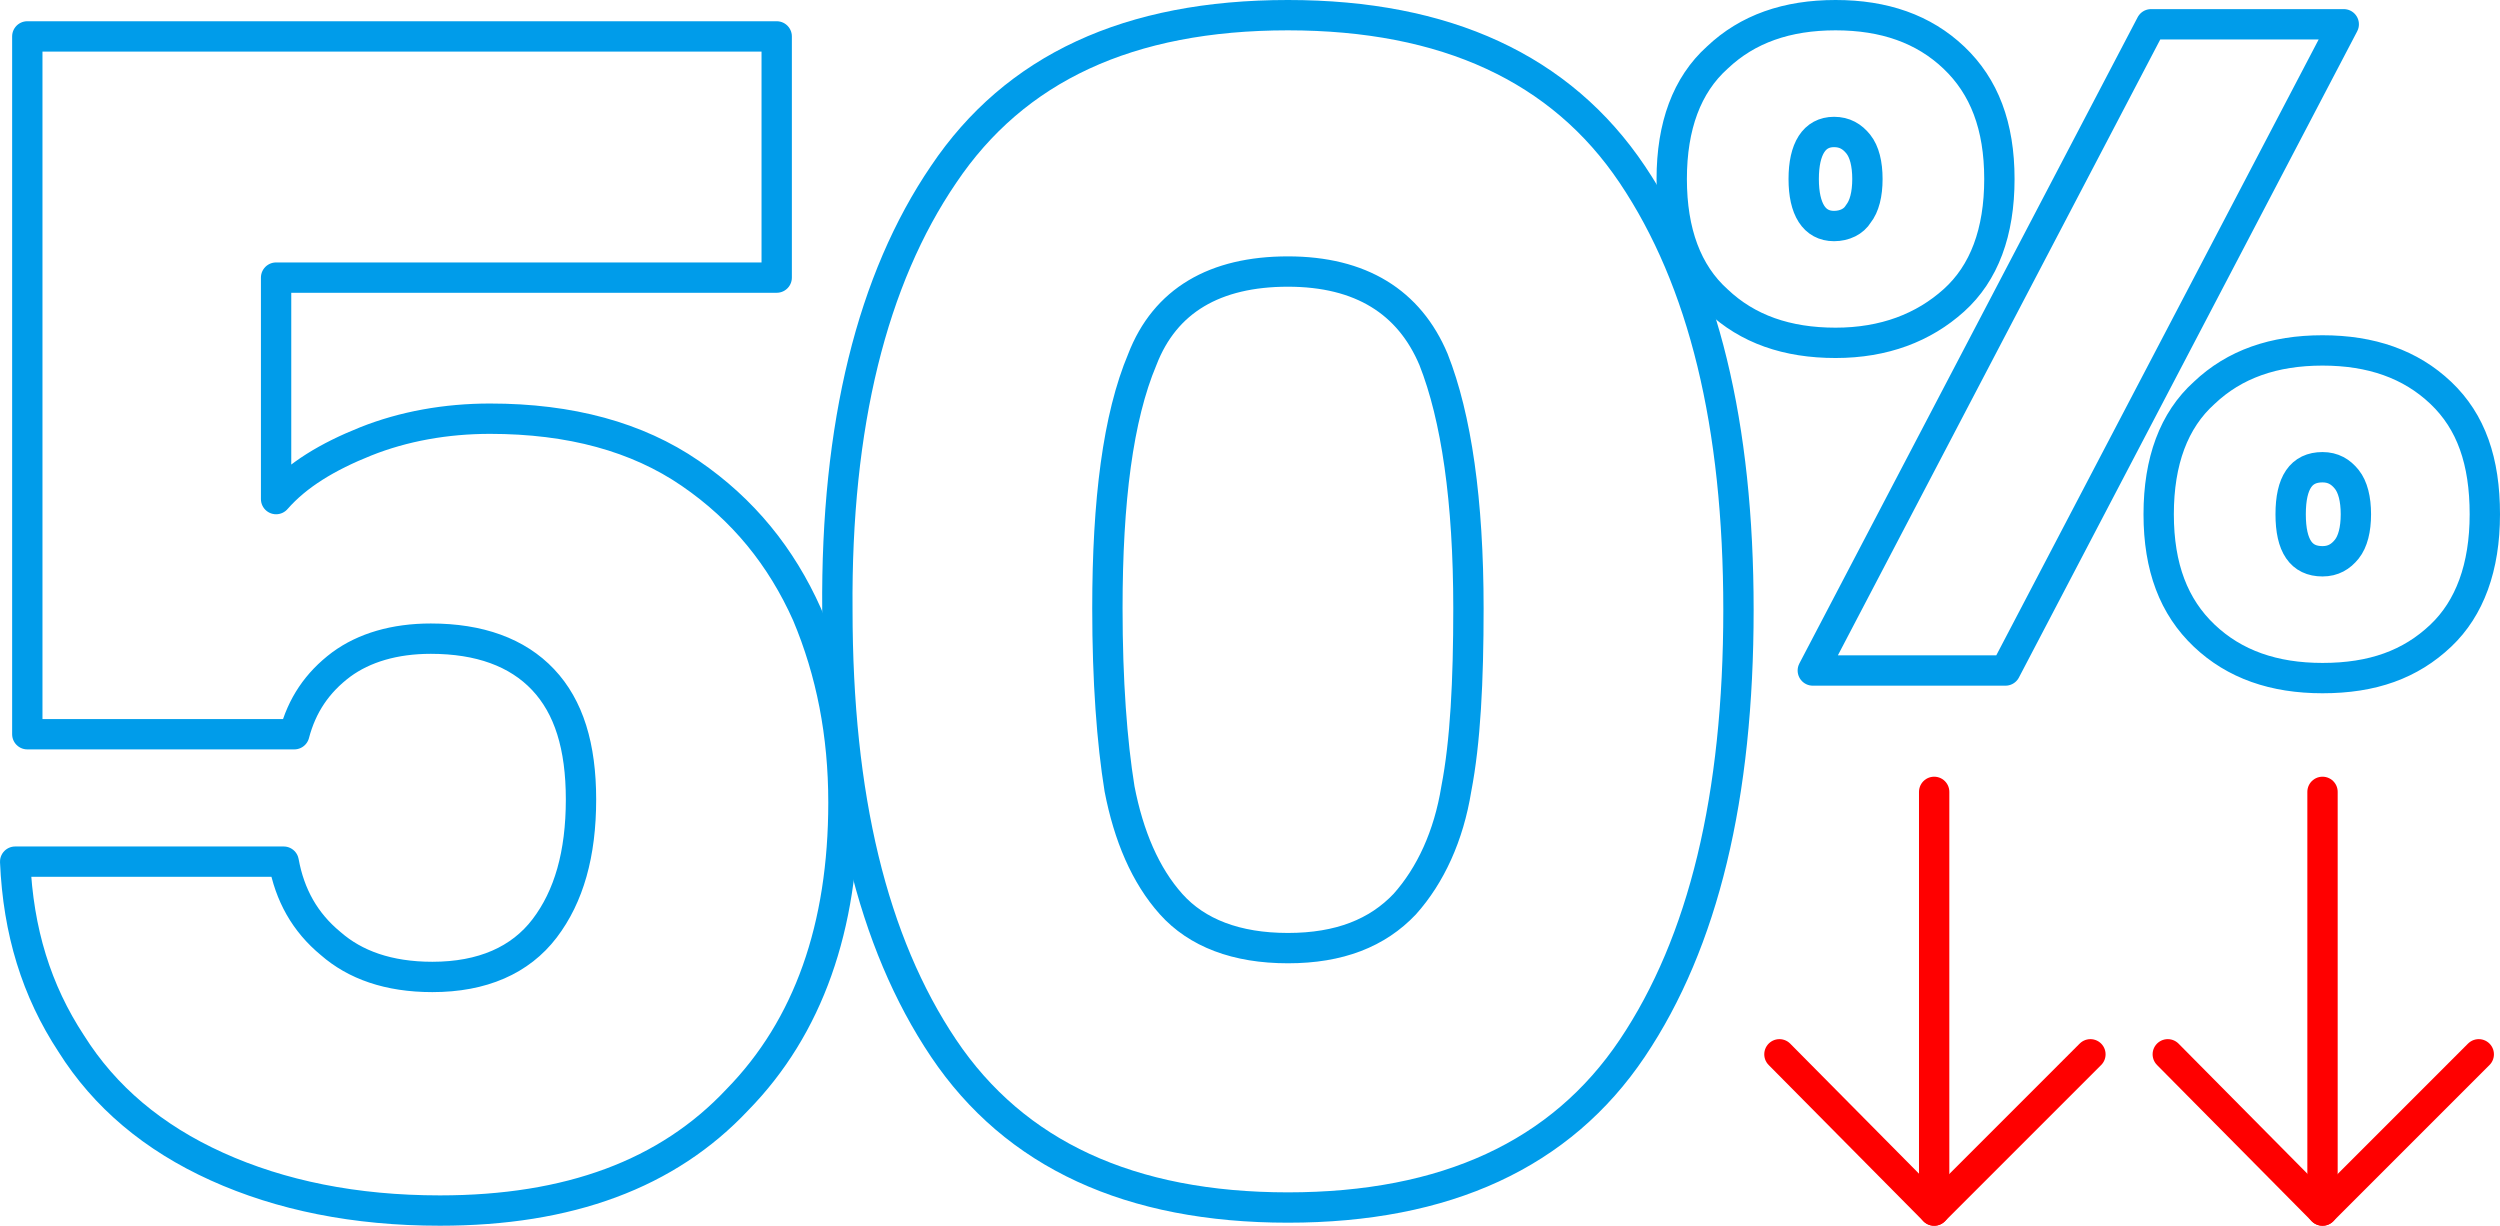
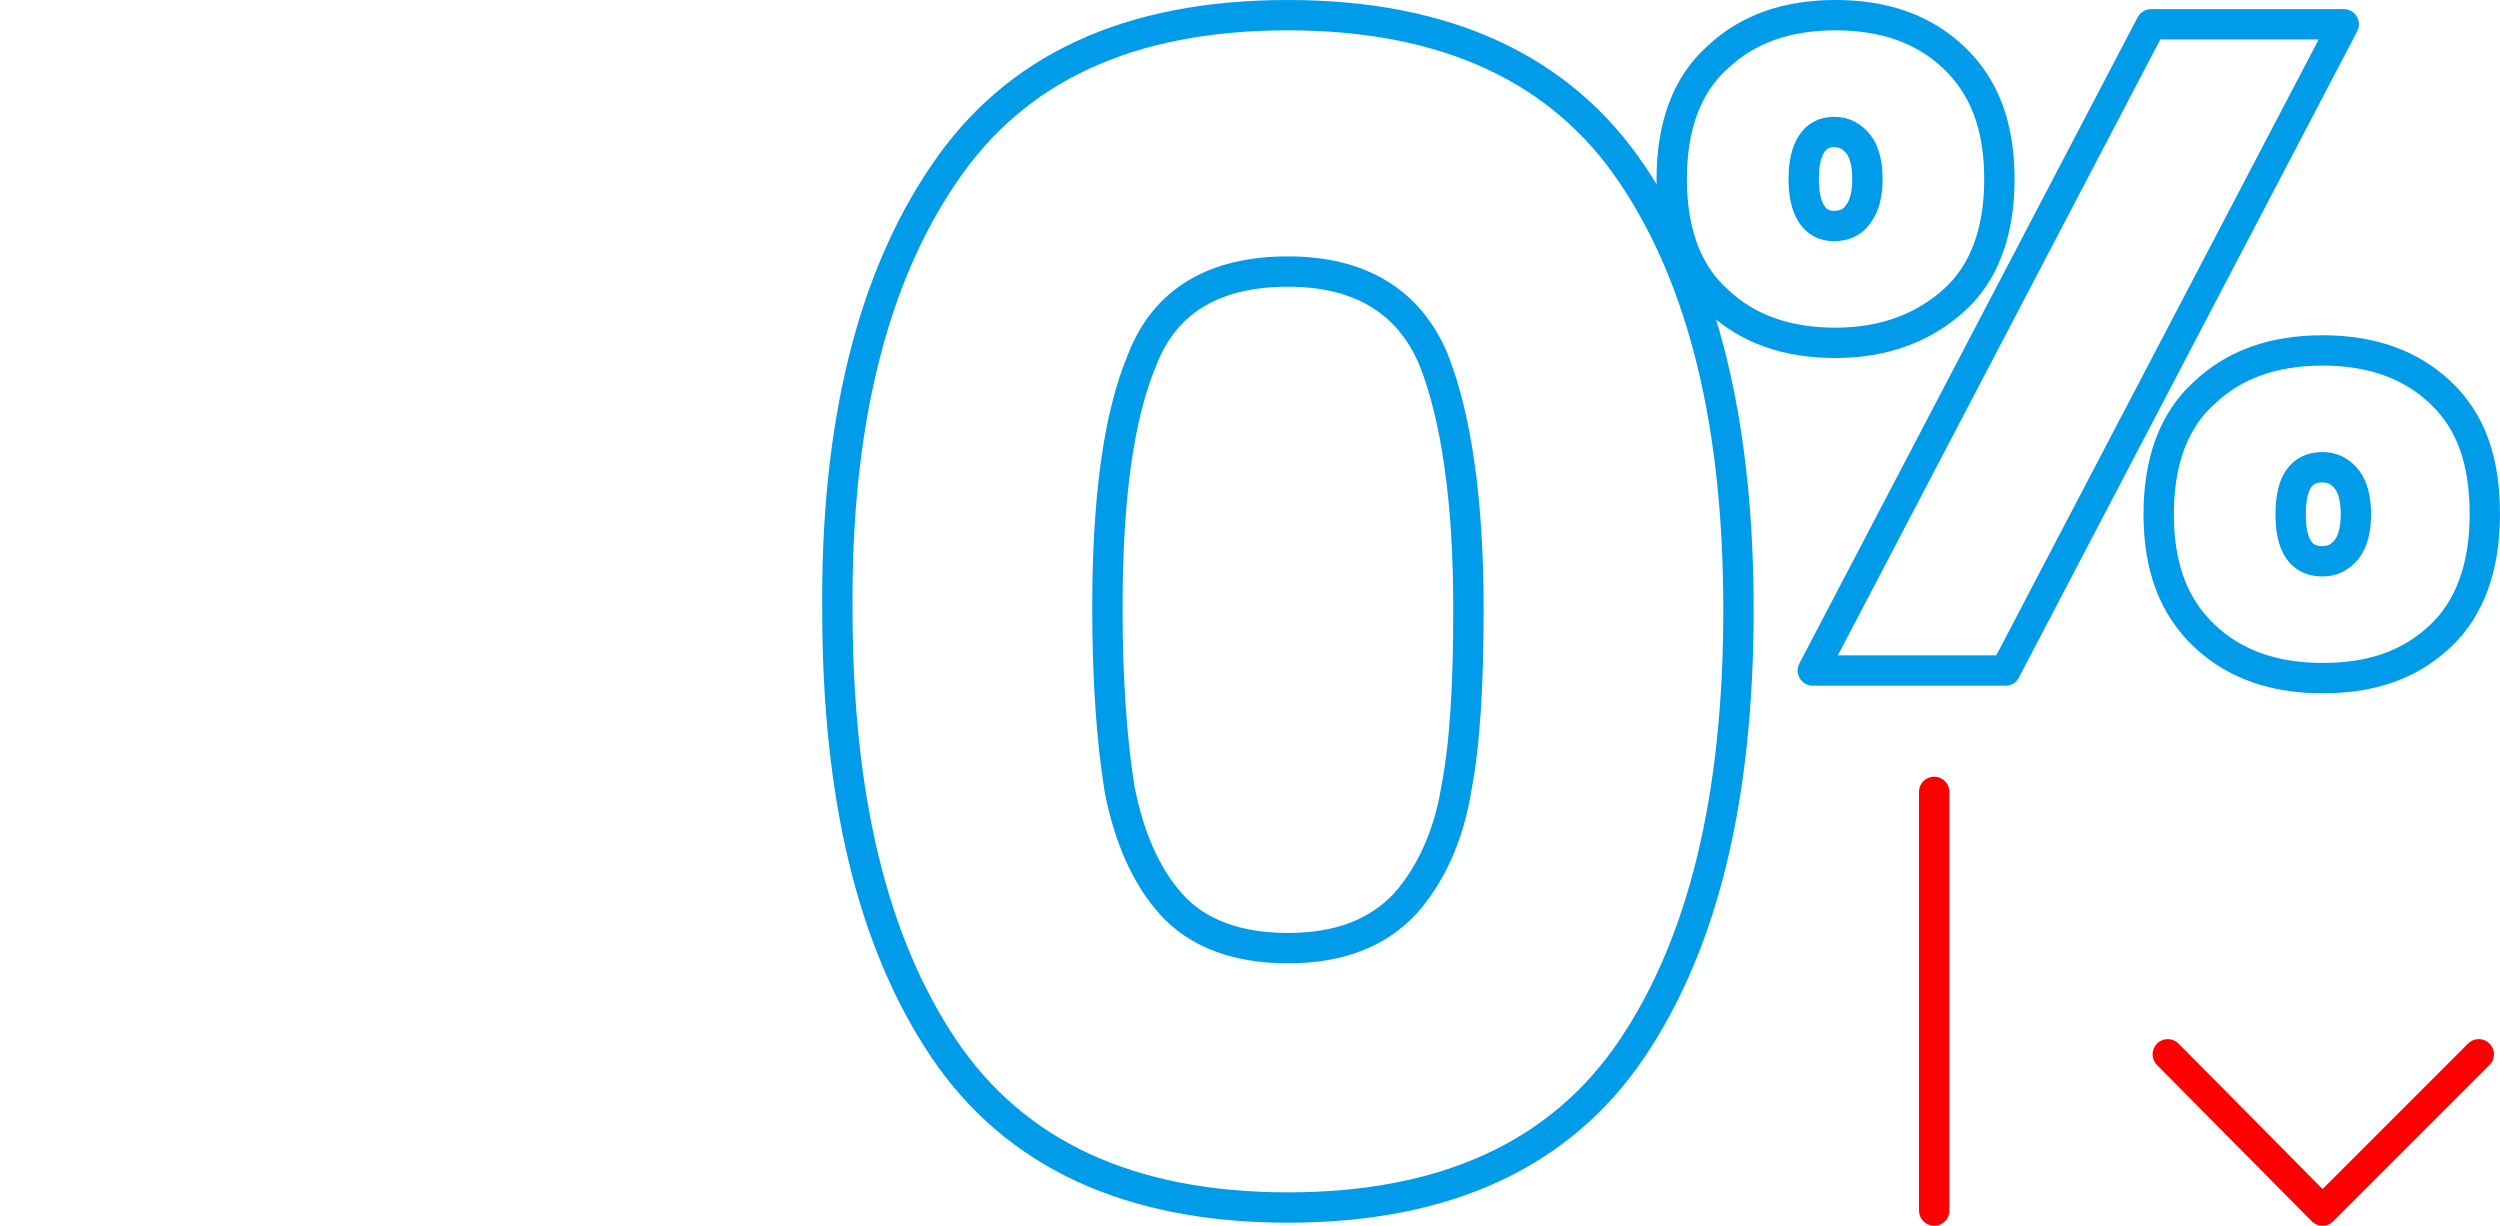
<svg xmlns="http://www.w3.org/2000/svg" version="1.1" id="Layer_1" x="0px" y="0px" viewBox="0 0 164.8 80.8" style="enable-background:new 0 0 164.8 80.8;" xml:space="preserve">
  <style type="text/css">
	.st0{fill:none;stroke:#009CEA;stroke-width:2;stroke-linecap:round;stroke-linejoin:round;stroke-miterlimit:10;}
	.st1{fill:none;stroke:#FF0000;stroke-width:2;stroke-linecap:round;stroke-linejoin:round;stroke-miterlimit:10;}
</style>
  <g>
-     <path class="st0" d="M51.2,18.3h-33v14.6c1.4-1.6,3.4-2.8,5.9-3.8c2.5-1,5.3-1.5,8.2-1.5c5.3,0,9.7,1.2,13.2,3.6   c3.5,2.4,6,5.5,7.7,9.3c1.6,3.8,2.4,7.9,2.4,12.4c0,8.2-2.3,14.8-7,19.6C44,77.4,37.5,79.8,29,79.8c-5.6,0-10.5-1-14.7-2.9   c-4.2-1.9-7.4-4.6-9.6-8.1c-2.3-3.5-3.5-7.4-3.7-12h17.7c0.4,2.2,1.4,4,3.1,5.4c1.6,1.4,3.8,2.2,6.7,2.2c3.3,0,5.8-1.1,7.4-3.2   c1.6-2.1,2.4-4.9,2.4-8.5c0-3.5-0.8-6.1-2.5-7.9c-1.7-1.8-4.2-2.7-7.4-2.7c-2.4,0-4.4,0.6-5.9,1.7c-1.6,1.2-2.6,2.7-3.1,4.6H1.8   v-46h49.4V18.3z" />
    <path class="st0" d="M62.2,11.5C66.9,4.5,74.4,1,84.9,1c10.4,0,18,3.5,22.7,10.5c4.7,7,7,16.5,7,28.7c0,12.3-2.3,21.9-7,28.9   c-4.7,7-12.3,10.5-22.7,10.5c-10.4,0-18-3.5-22.7-10.5c-4.7-7-7-16.6-7-28.9C55.1,28,57.5,18.4,62.2,11.5z M94.5,23.7   c-1.6-3.8-4.8-5.8-9.6-5.8s-8.1,1.9-9.6,5.8c-1.6,3.8-2.3,9.3-2.3,16.4c0,4.8,0.3,8.8,0.8,11.9c0.6,3.1,1.7,5.7,3.4,7.6   c1.7,1.9,4.3,2.9,7.7,2.9s5.9-1,7.7-2.9c1.7-1.9,2.9-4.5,3.4-7.6c0.6-3.1,0.8-7.1,0.8-11.9C96.8,33,96,27.5,94.5,23.7z" />
  </g>
  <g>
    <path class="st0" d="M113.2,3.8c2-1.9,4.6-2.8,7.8-2.8c3.2,0,5.8,0.9,7.8,2.8c2,1.9,3,4.5,3,8c0,3.5-1,6.2-3,8   c-2,1.8-4.6,2.8-7.8,2.8c-3.2,0-5.8-0.9-7.8-2.8c-2-1.8-3-4.5-3-8C110.2,8.3,111.2,5.6,113.2,3.8z M118.9,11.8c0,2,0.7,3.1,2,3.1   c0.7,0,1.3-0.3,1.6-0.8c0.4-0.5,0.6-1.3,0.6-2.3c0-1-0.2-1.8-0.6-2.3c-0.4-0.5-0.9-0.8-1.6-0.8C119.6,8.7,118.9,9.8,118.9,11.8z    M154.5,1.6l-22.3,42.6h-12.7l22.3-42.6H154.5z M145.3,25.9c2-1.9,4.6-2.8,7.8-2.8c3.2,0,5.8,0.9,7.8,2.8c2,1.9,2.9,4.5,2.9,8   c0,3.5-1,6.2-2.9,8c-2,1.9-4.5,2.8-7.8,2.8c-3.2,0-5.8-0.9-7.8-2.8c-2-1.9-3-4.5-3-8C142.3,30.4,143.3,27.7,145.3,25.9z M151,33.9   c0,2.1,0.7,3.1,2.1,3.1c0.7,0,1.2-0.3,1.6-0.8c0.4-0.5,0.6-1.3,0.6-2.3c0-1-0.2-1.8-0.6-2.3c-0.4-0.5-0.9-0.8-1.6-0.8   C151.7,30.8,151,31.8,151,33.9z" />
  </g>
-   <polyline class="st1" points="137.8,69.5 127.5,79.8 117.3,69.5 " />
  <line class="st1" x1="127.5" y1="52.2" x2="127.5" y2="79.8" />
  <polyline class="st1" points="163.4,69.5 153.1,79.8 142.9,69.5 " />
-   <line class="st1" x1="153.1" y1="52.2" x2="153.1" y2="79.8" />
</svg>